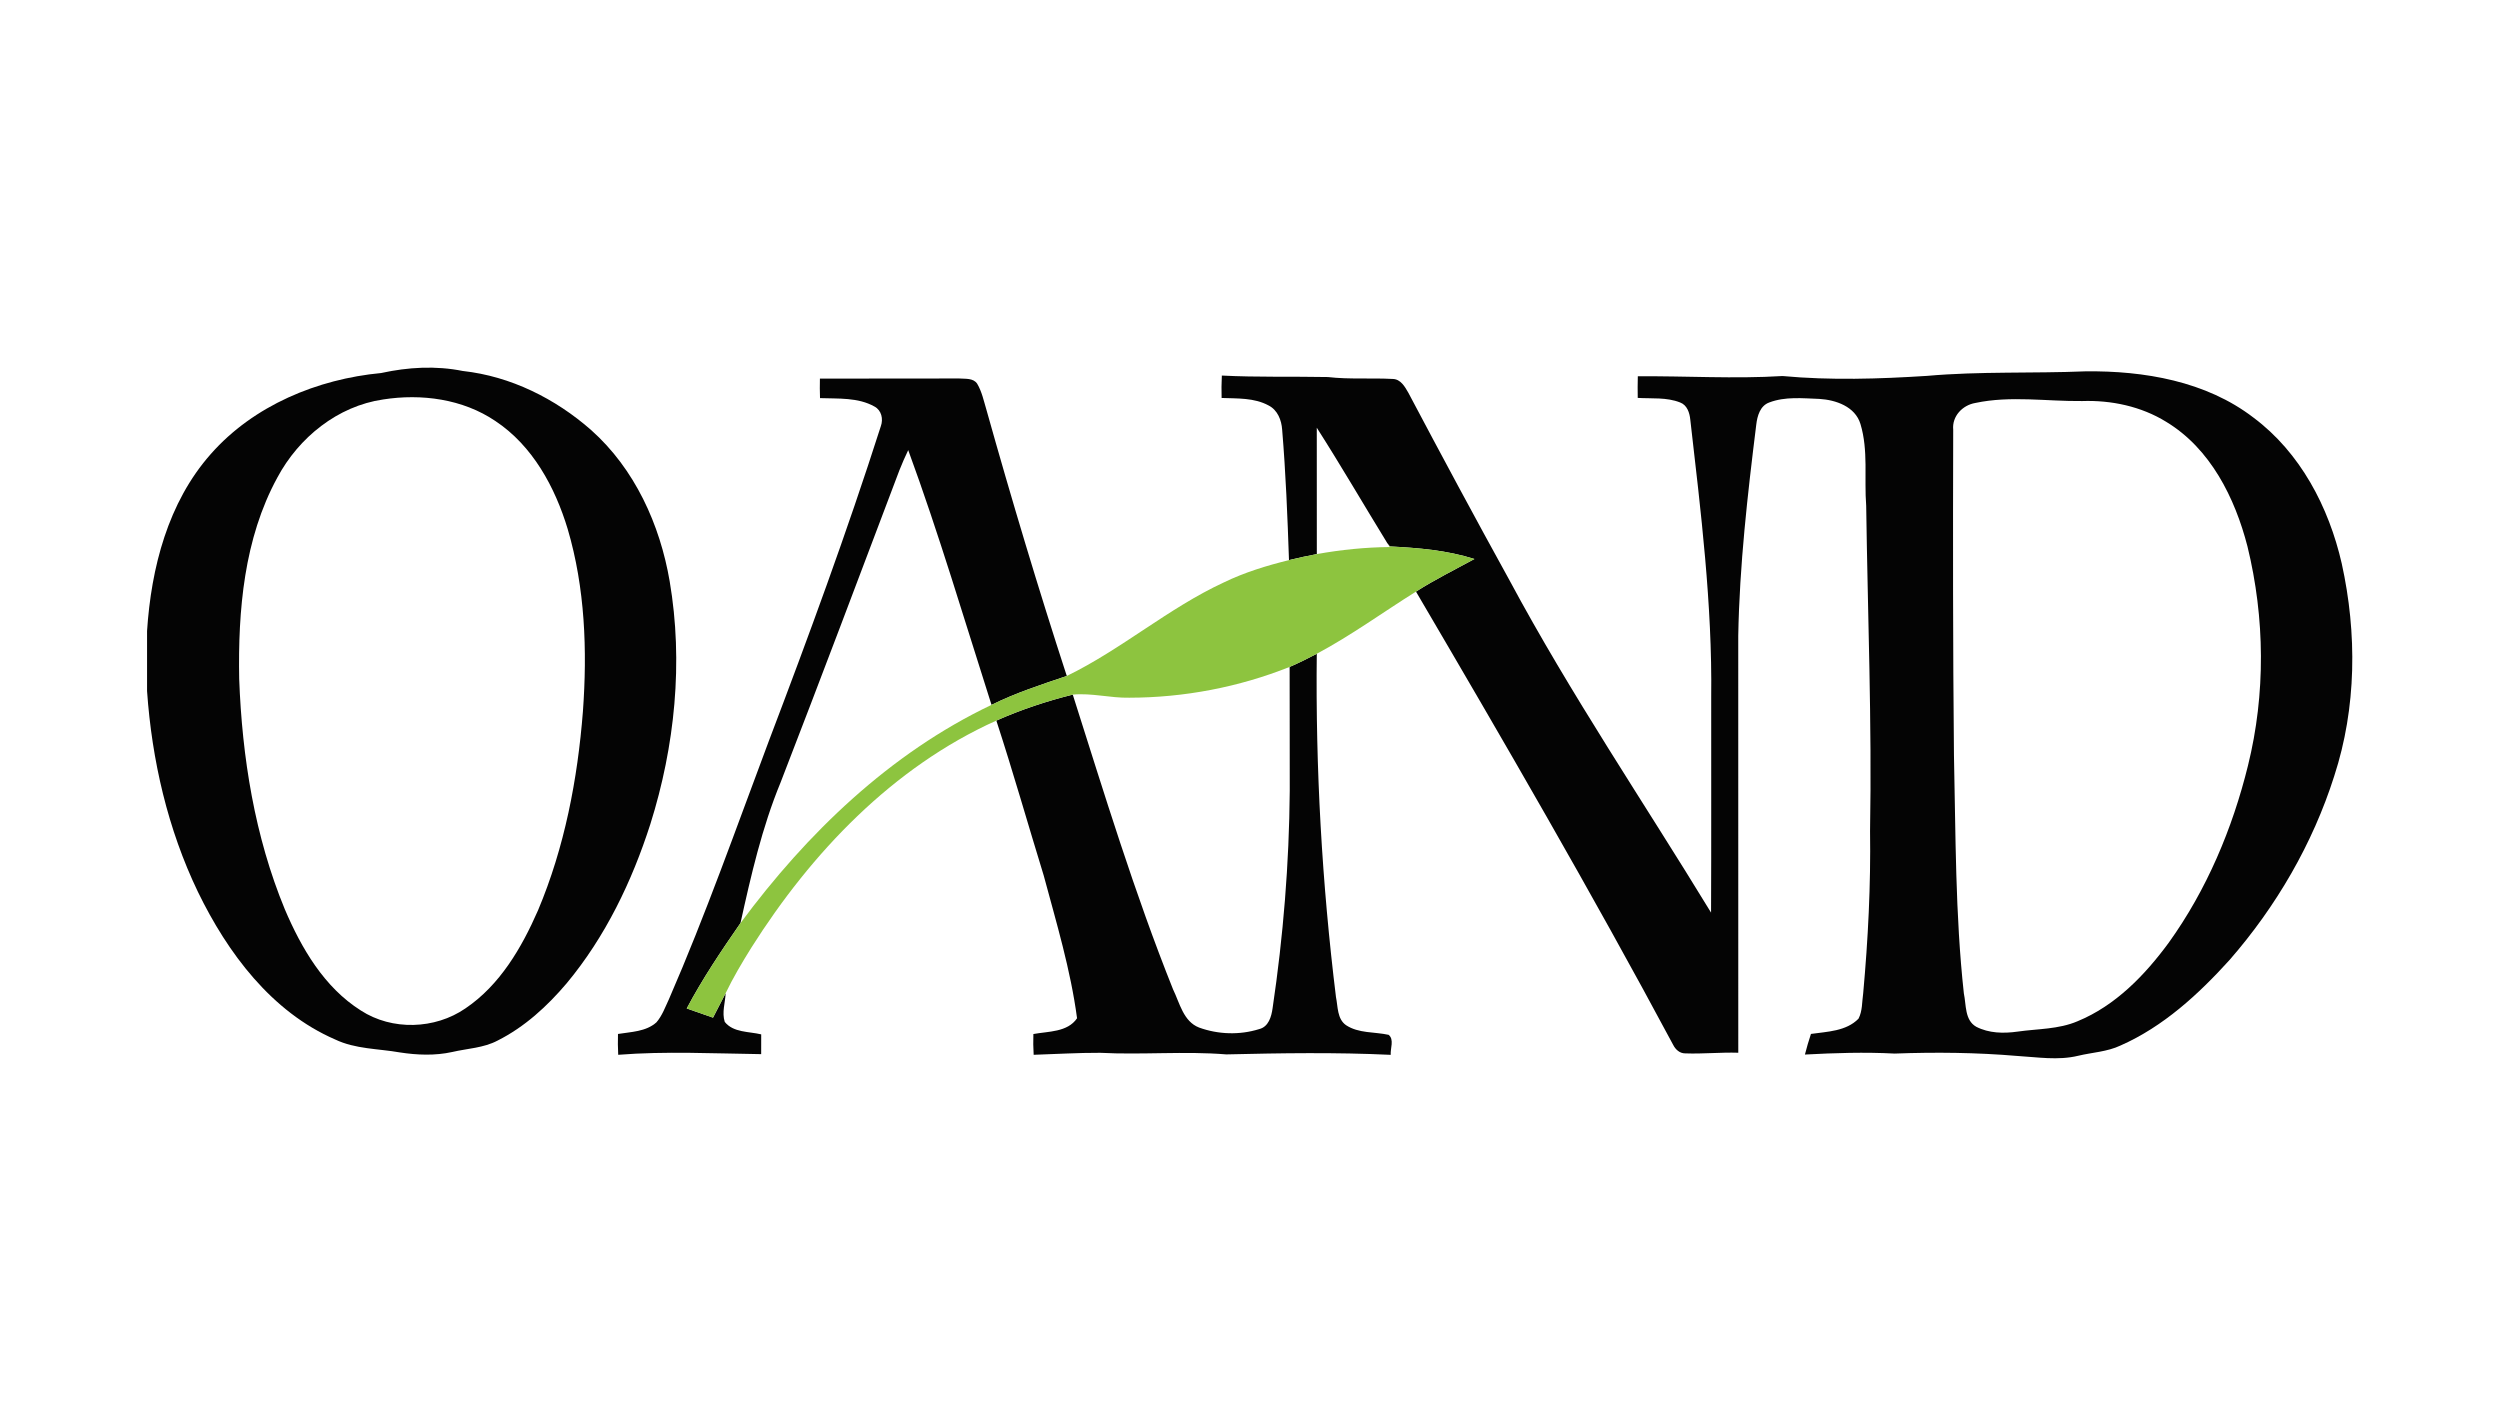
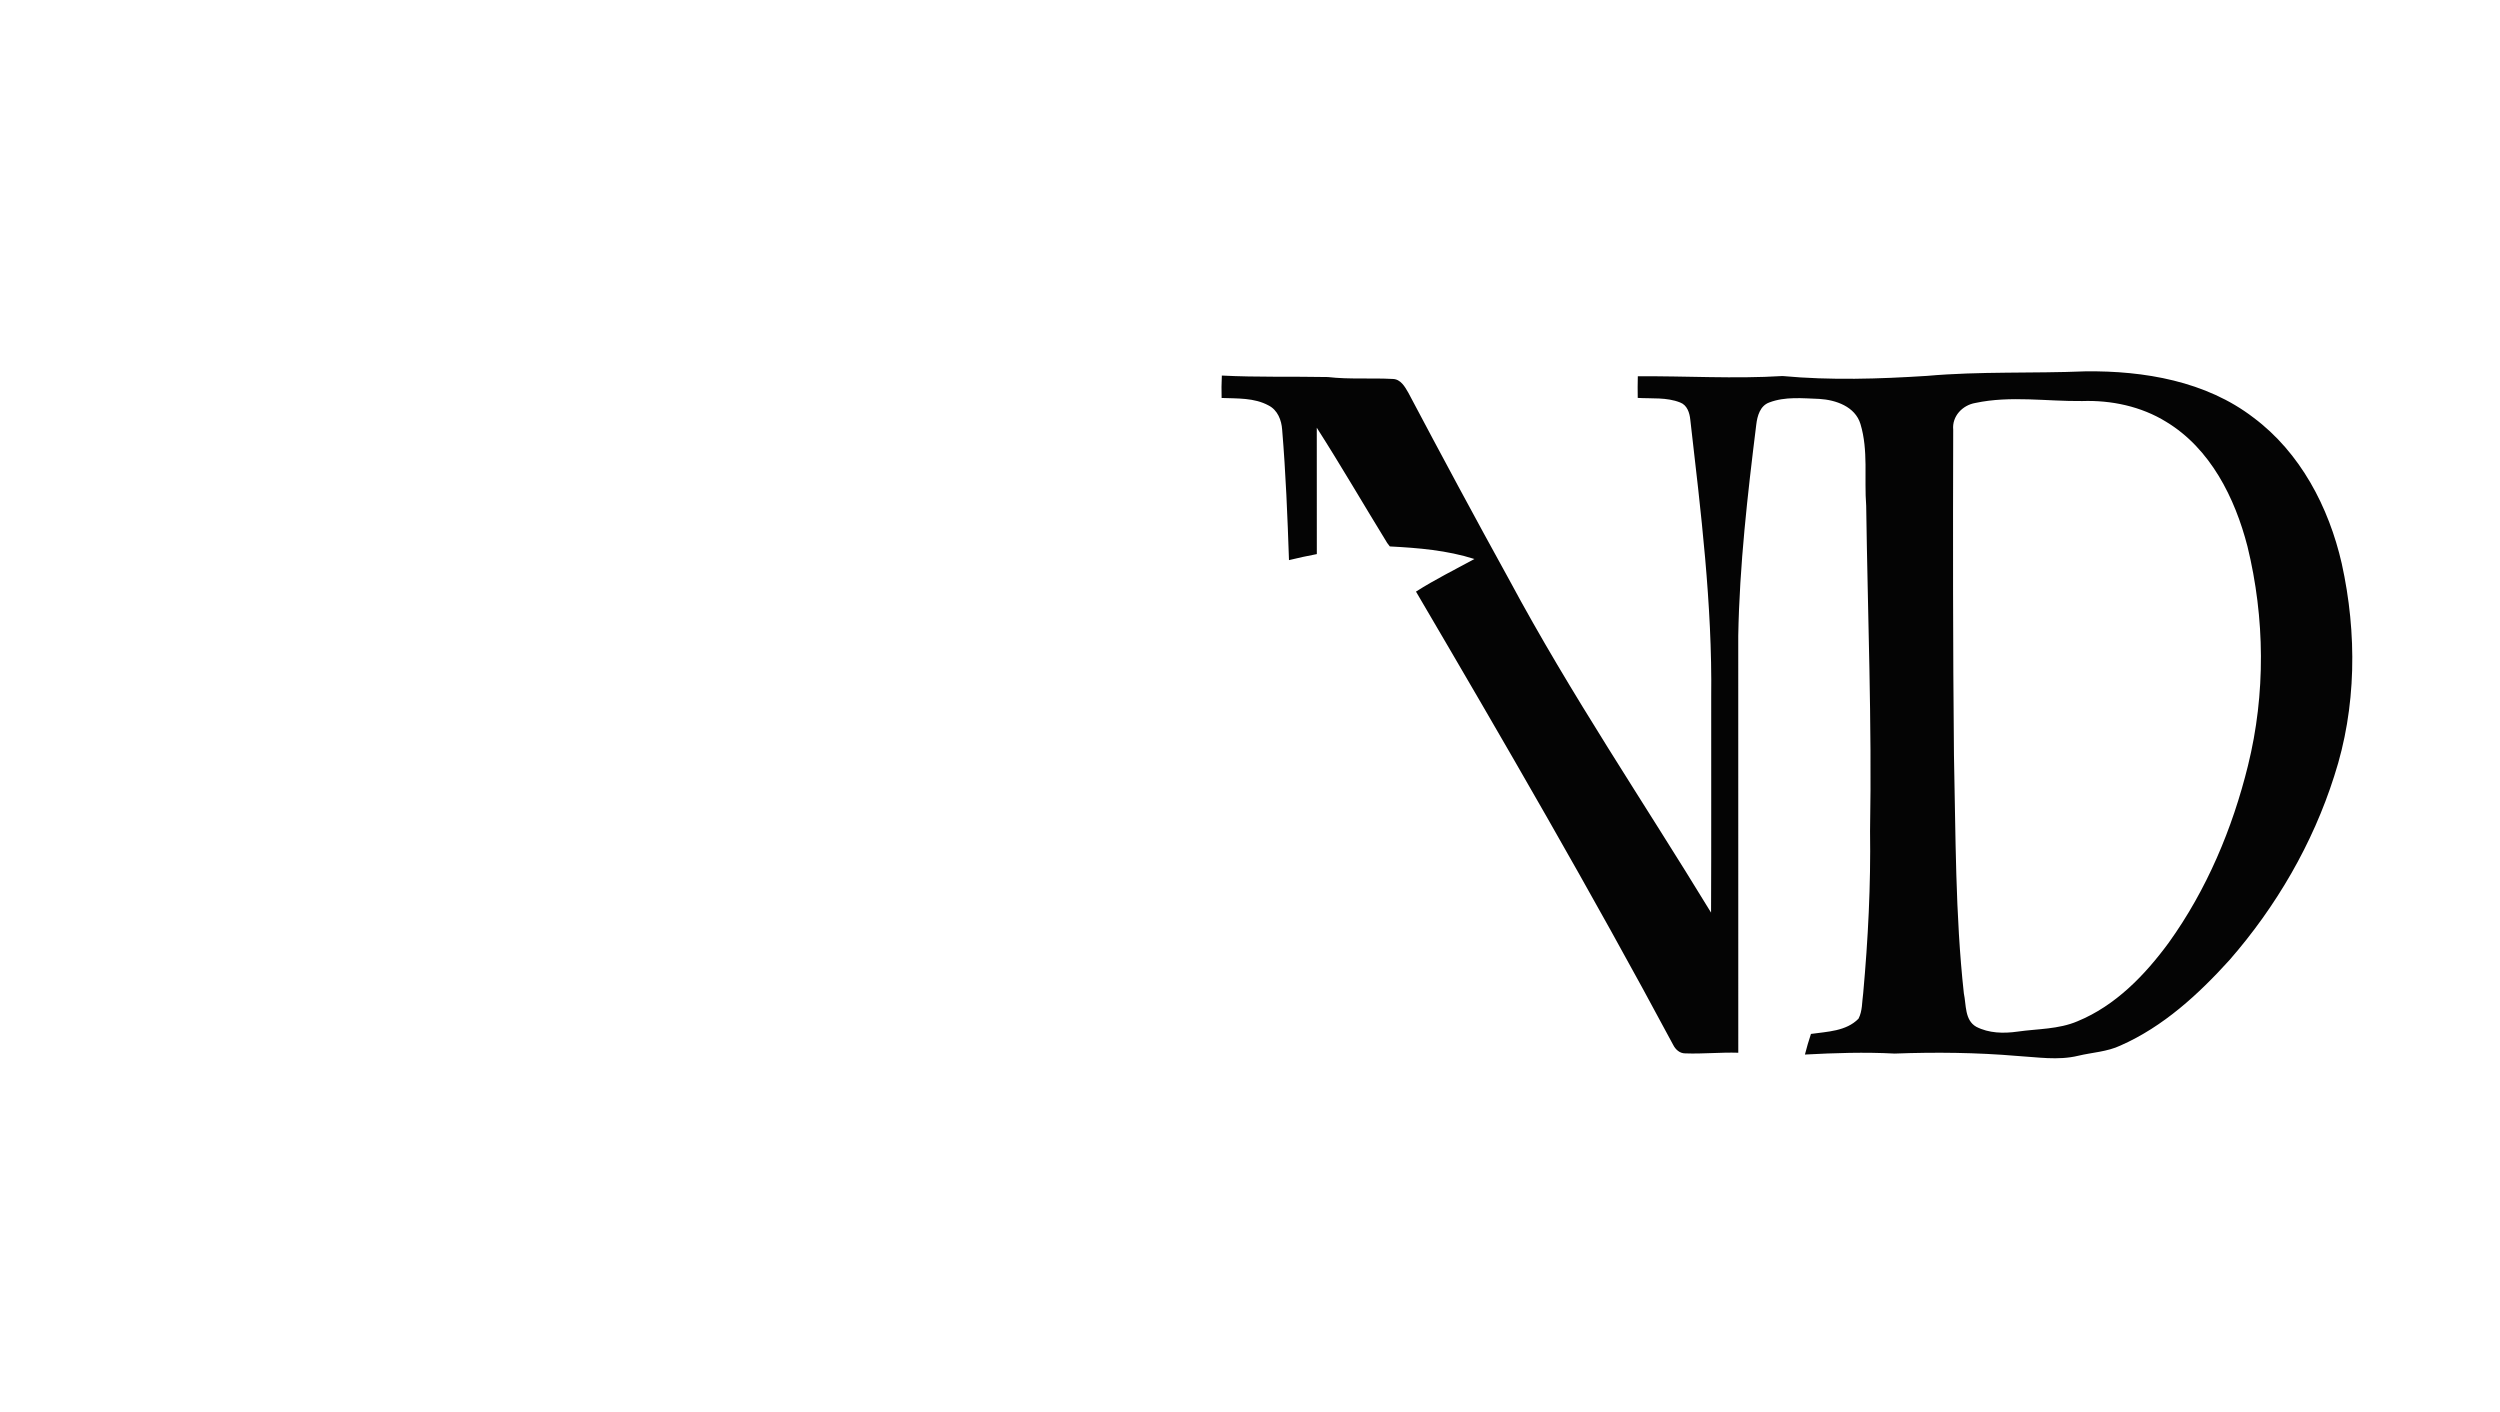
<svg xmlns="http://www.w3.org/2000/svg" width="170" height="96" viewBox="0 0 170 96" fill="none">
-   <path d="M25.916 25.366C27.742 24.966 29.637 24.855 31.481 25.229C34.722 25.585 37.768 27.107 40.199 29.245C43.16 31.882 44.878 35.665 45.538 39.526C46.474 45.031 45.894 50.733 44.223 56.041C42.973 59.937 41.164 63.701 38.537 66.86C37.218 68.419 35.674 69.836 33.836 70.759C32.883 71.265 31.786 71.294 30.755 71.535C29.581 71.795 28.366 71.746 27.185 71.564C25.712 71.304 24.165 71.343 22.788 70.683C18.45 68.8 15.472 64.791 13.459 60.647C11.409 56.385 10.329 51.701 10 46.992V42.907C10.28 38.611 11.421 34.165 14.335 30.873C17.247 27.568 21.588 25.776 25.916 25.366ZM26.056 27.163C22.96 27.612 20.316 29.751 18.863 32.468C16.589 36.63 16.182 41.508 16.265 46.165C16.462 51.499 17.321 56.876 19.368 61.833C20.497 64.481 22.044 67.14 24.538 68.714C26.662 70.091 29.574 70 31.648 68.572C33.995 66.988 35.473 64.447 36.585 61.904C38.392 57.62 39.276 52.992 39.639 48.372C39.939 44.225 39.786 39.983 38.603 35.974C37.741 33.121 36.217 30.305 33.678 28.624C31.462 27.129 28.66 26.756 26.056 27.163Z" fill="#040404" />
  <path d="M131.035 25.56C134.622 25.243 138.226 25.4 141.82 25.251C145.792 25.206 150.008 25.918 153.233 28.395C156.425 30.774 158.362 34.489 159.236 38.311C160.287 43.067 160.247 48.119 158.728 52.771C157.265 57.379 154.78 61.644 151.606 65.282C149.494 67.614 147.108 69.809 144.199 71.093C143.288 71.525 142.269 71.562 141.305 71.795C139.947 72.121 138.548 71.886 137.178 71.805C134.401 71.569 131.612 71.54 128.831 71.643C126.798 71.535 124.765 71.601 122.735 71.709C122.853 71.235 122.993 70.769 123.145 70.307C124.252 70.15 125.541 70.128 126.378 69.271C126.653 68.748 126.612 68.117 126.697 67.543C127.029 63.873 127.218 60.188 127.164 56.503C127.296 49.13 127.002 41.761 126.901 34.391C126.756 32.542 127.056 30.63 126.511 28.832C126.15 27.644 124.839 27.193 123.715 27.126C122.583 27.085 121.387 26.954 120.307 27.369C119.686 27.593 119.495 28.285 119.426 28.874C118.834 33.642 118.287 38.427 118.201 43.236C118.203 52.685 118.201 62.137 118.203 71.586C117 71.547 115.797 71.675 114.597 71.63C114.221 71.633 113.936 71.368 113.777 71.053C108.202 60.637 102.265 50.417 96.287 40.229C97.567 39.411 98.931 38.738 100.262 38.012C98.399 37.418 96.45 37.258 94.508 37.157C94.463 37.099 94.375 36.983 94.331 36.924C92.728 34.315 91.191 31.666 89.541 29.085C89.541 31.95 89.539 34.815 89.544 37.678C88.908 37.798 88.277 37.936 87.651 38.088C87.55 35.13 87.432 32.171 87.187 29.22C87.145 28.572 86.877 27.882 86.266 27.573C85.292 27.04 84.143 27.104 83.07 27.062C83.055 26.554 83.06 26.046 83.085 25.538C85.486 25.661 87.889 25.592 90.29 25.639C91.756 25.808 93.234 25.69 94.704 25.769C95.244 25.779 95.529 26.292 95.765 26.702C98.021 30.966 100.304 35.215 102.636 39.441C106.807 47.218 111.764 54.531 116.352 62.058C116.374 57.173 116.357 52.288 116.362 47.4C116.44 41.083 115.657 34.801 114.94 28.538C114.894 28.072 114.727 27.544 114.246 27.367C113.332 27.004 112.326 27.116 111.366 27.058C111.356 26.567 111.359 26.076 111.371 25.587C114.653 25.562 117.933 25.771 121.213 25.57C124.476 25.872 127.768 25.769 131.035 25.56ZM134.325 27.401C133.451 27.549 132.729 28.302 132.818 29.22C132.798 36.593 132.796 43.965 132.869 51.337C132.99 56.743 132.953 62.166 133.542 67.55C133.709 68.321 133.589 69.367 134.382 69.819C135.241 70.265 136.25 70.283 137.19 70.15C138.558 69.954 139.981 69.998 141.273 69.445C143.853 68.385 145.854 66.31 147.476 64.101C150.059 60.504 151.807 56.348 152.863 52.059C154.068 47.186 154.017 42.026 152.828 37.157C151.976 33.855 150.312 30.502 147.3 28.683C145.598 27.632 143.573 27.205 141.587 27.271C139.169 27.298 136.714 26.893 134.325 27.401Z" fill="#040404" />
-   <path d="M55.761 27.072C55.744 26.63 55.744 26.189 55.754 25.747C58.909 25.734 62.066 25.747 65.221 25.737C65.631 25.771 66.18 25.693 66.446 26.09C66.767 26.63 66.895 27.256 67.074 27.853C68.778 33.924 70.587 39.968 72.541 45.966C70.811 46.553 69.065 47.117 67.423 47.932C65.574 42.146 63.851 36.313 61.759 30.608C61.545 31.062 61.339 31.516 61.158 31.982C58.482 39.06 55.816 46.14 53.083 53.198C51.814 56.275 51.068 59.53 50.353 62.77C49.05 64.651 47.77 66.551 46.698 68.576C47.294 68.785 47.888 68.994 48.485 69.2C48.77 68.645 49.059 68.09 49.344 67.535C49.315 68.181 49.077 68.854 49.283 69.49C49.87 70.226 50.93 70.135 51.762 70.337C51.767 70.786 51.767 71.233 51.76 71.682C48.519 71.638 45.274 71.471 42.038 71.726C42.016 71.255 42.006 70.781 42.023 70.31C42.912 70.165 43.931 70.155 44.638 69.519C45.033 69.06 45.237 68.476 45.492 67.936C47.994 62.186 50.073 56.27 52.275 50.405C54.969 43.317 57.588 36.2 59.898 28.977C60.072 28.494 59.945 27.902 59.469 27.647C58.347 27.013 57.004 27.119 55.761 27.072Z" fill="#040404" />
-   <path d="M87.695 45.35C88.321 45.08 88.935 44.775 89.541 44.456C89.453 52.258 89.893 60.065 90.847 67.805C90.983 68.454 90.921 69.288 91.532 69.713C92.387 70.278 93.462 70.157 94.427 70.368C94.82 70.69 94.535 71.287 94.569 71.729C90.843 71.552 87.116 71.611 83.389 71.699C80.529 71.466 77.667 71.741 74.807 71.591C73.299 71.584 71.794 71.68 70.289 71.726C70.26 71.257 70.253 70.786 70.27 70.314C71.284 70.126 72.59 70.199 73.24 69.242C72.803 65.95 71.834 62.743 70.974 59.539C69.894 56.029 68.892 52.494 67.751 49C69.428 48.256 71.171 47.675 72.948 47.233C75.087 53.954 77.141 60.718 79.766 67.273C80.22 68.203 80.465 69.46 81.541 69.875C82.834 70.346 84.302 70.393 85.616 69.981C86.264 69.826 86.458 69.129 86.537 68.554C87.263 63.666 87.663 58.727 87.703 53.785C87.695 50.974 87.705 48.163 87.695 45.35Z" fill="#040404" />
-   <path d="M94.332 36.924C94.376 36.983 94.464 37.098 94.508 37.157C96.45 37.258 98.399 37.417 100.263 38.012C98.932 38.738 97.567 39.411 96.288 40.228C94.037 41.635 91.886 43.206 89.542 44.456C88.935 44.775 88.322 45.08 87.696 45.35C84.239 46.729 80.507 47.441 76.788 47.444C75.502 47.471 74.233 47.112 72.948 47.233C71.171 47.675 69.428 48.256 67.751 49C60.7 52.17 55.174 57.985 51.094 64.437C50.466 65.444 49.859 66.465 49.344 67.535C49.059 68.09 48.769 68.645 48.484 69.2C47.888 68.994 47.294 68.785 46.697 68.576C47.77 66.551 49.049 64.651 50.353 62.77C54.863 56.672 60.514 51.219 67.422 47.932C69.065 47.117 70.81 46.553 72.541 45.966C76.275 44.149 79.447 41.355 83.22 39.605C84.629 38.922 86.134 38.461 87.651 38.088C88.278 37.935 88.908 37.798 89.544 37.678C91.182 37.383 92.844 37.214 94.508 37.199L94.332 36.924Z" fill="#8DC43F" />
</svg>